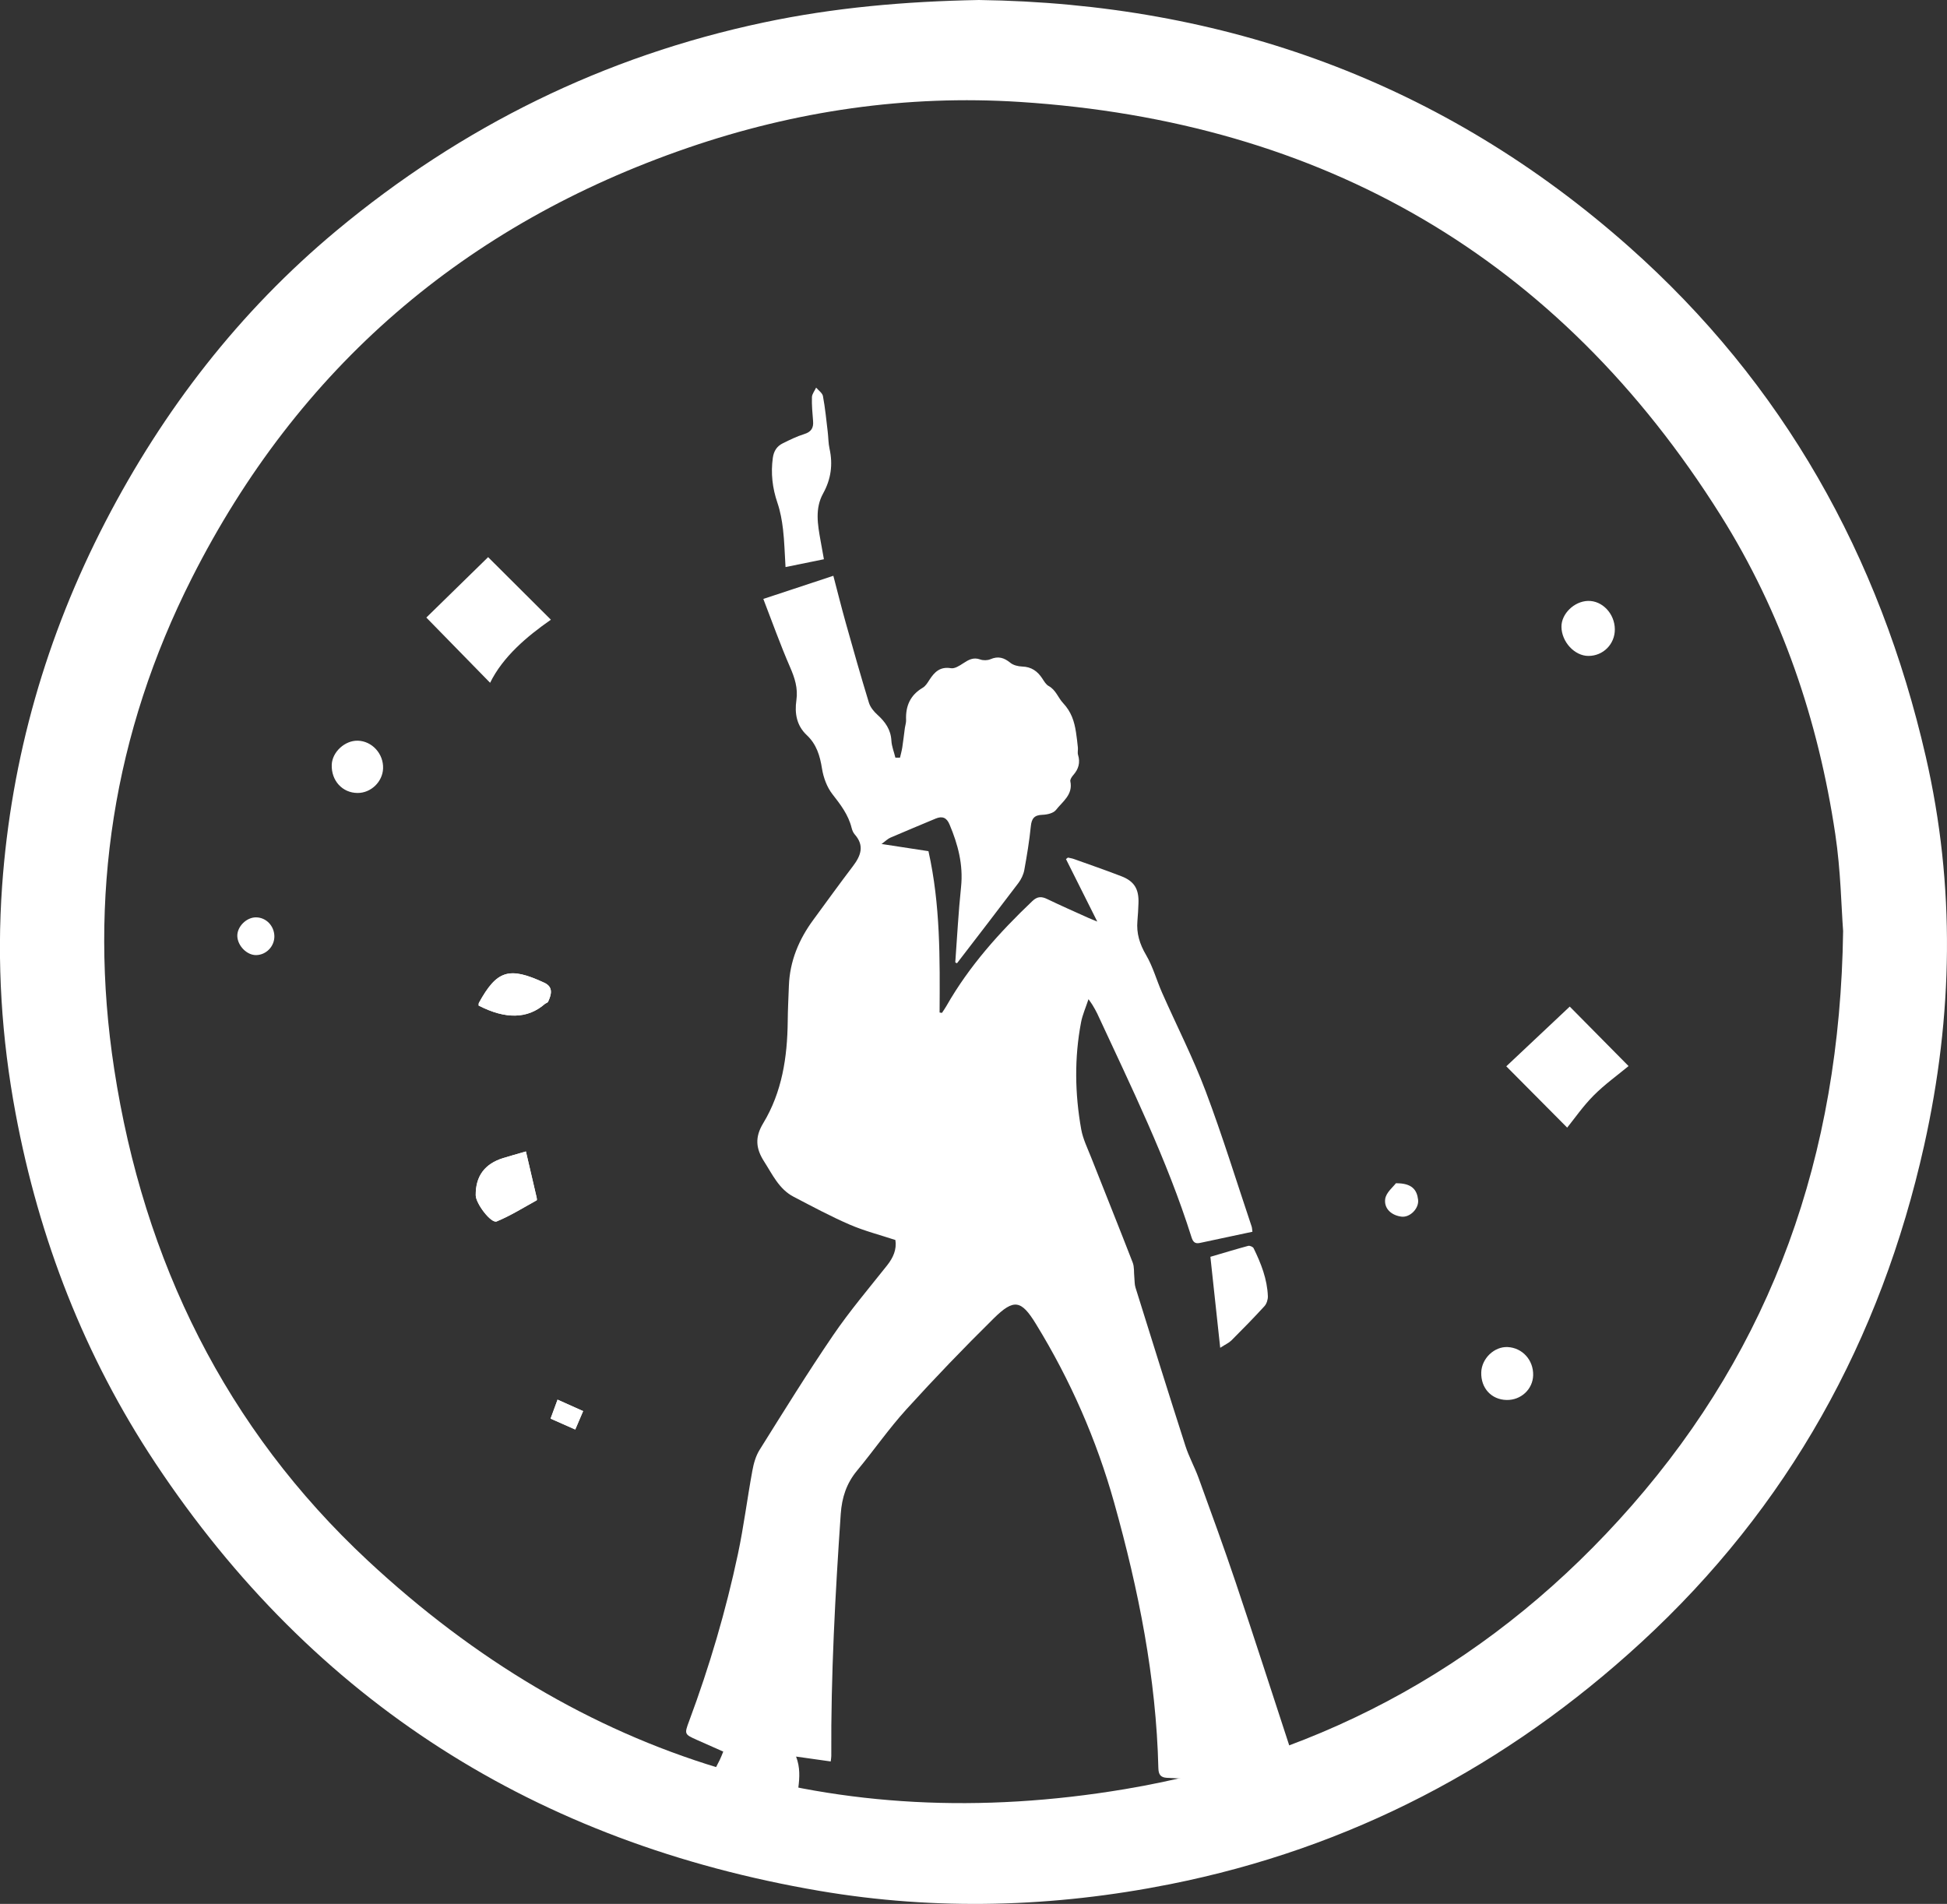
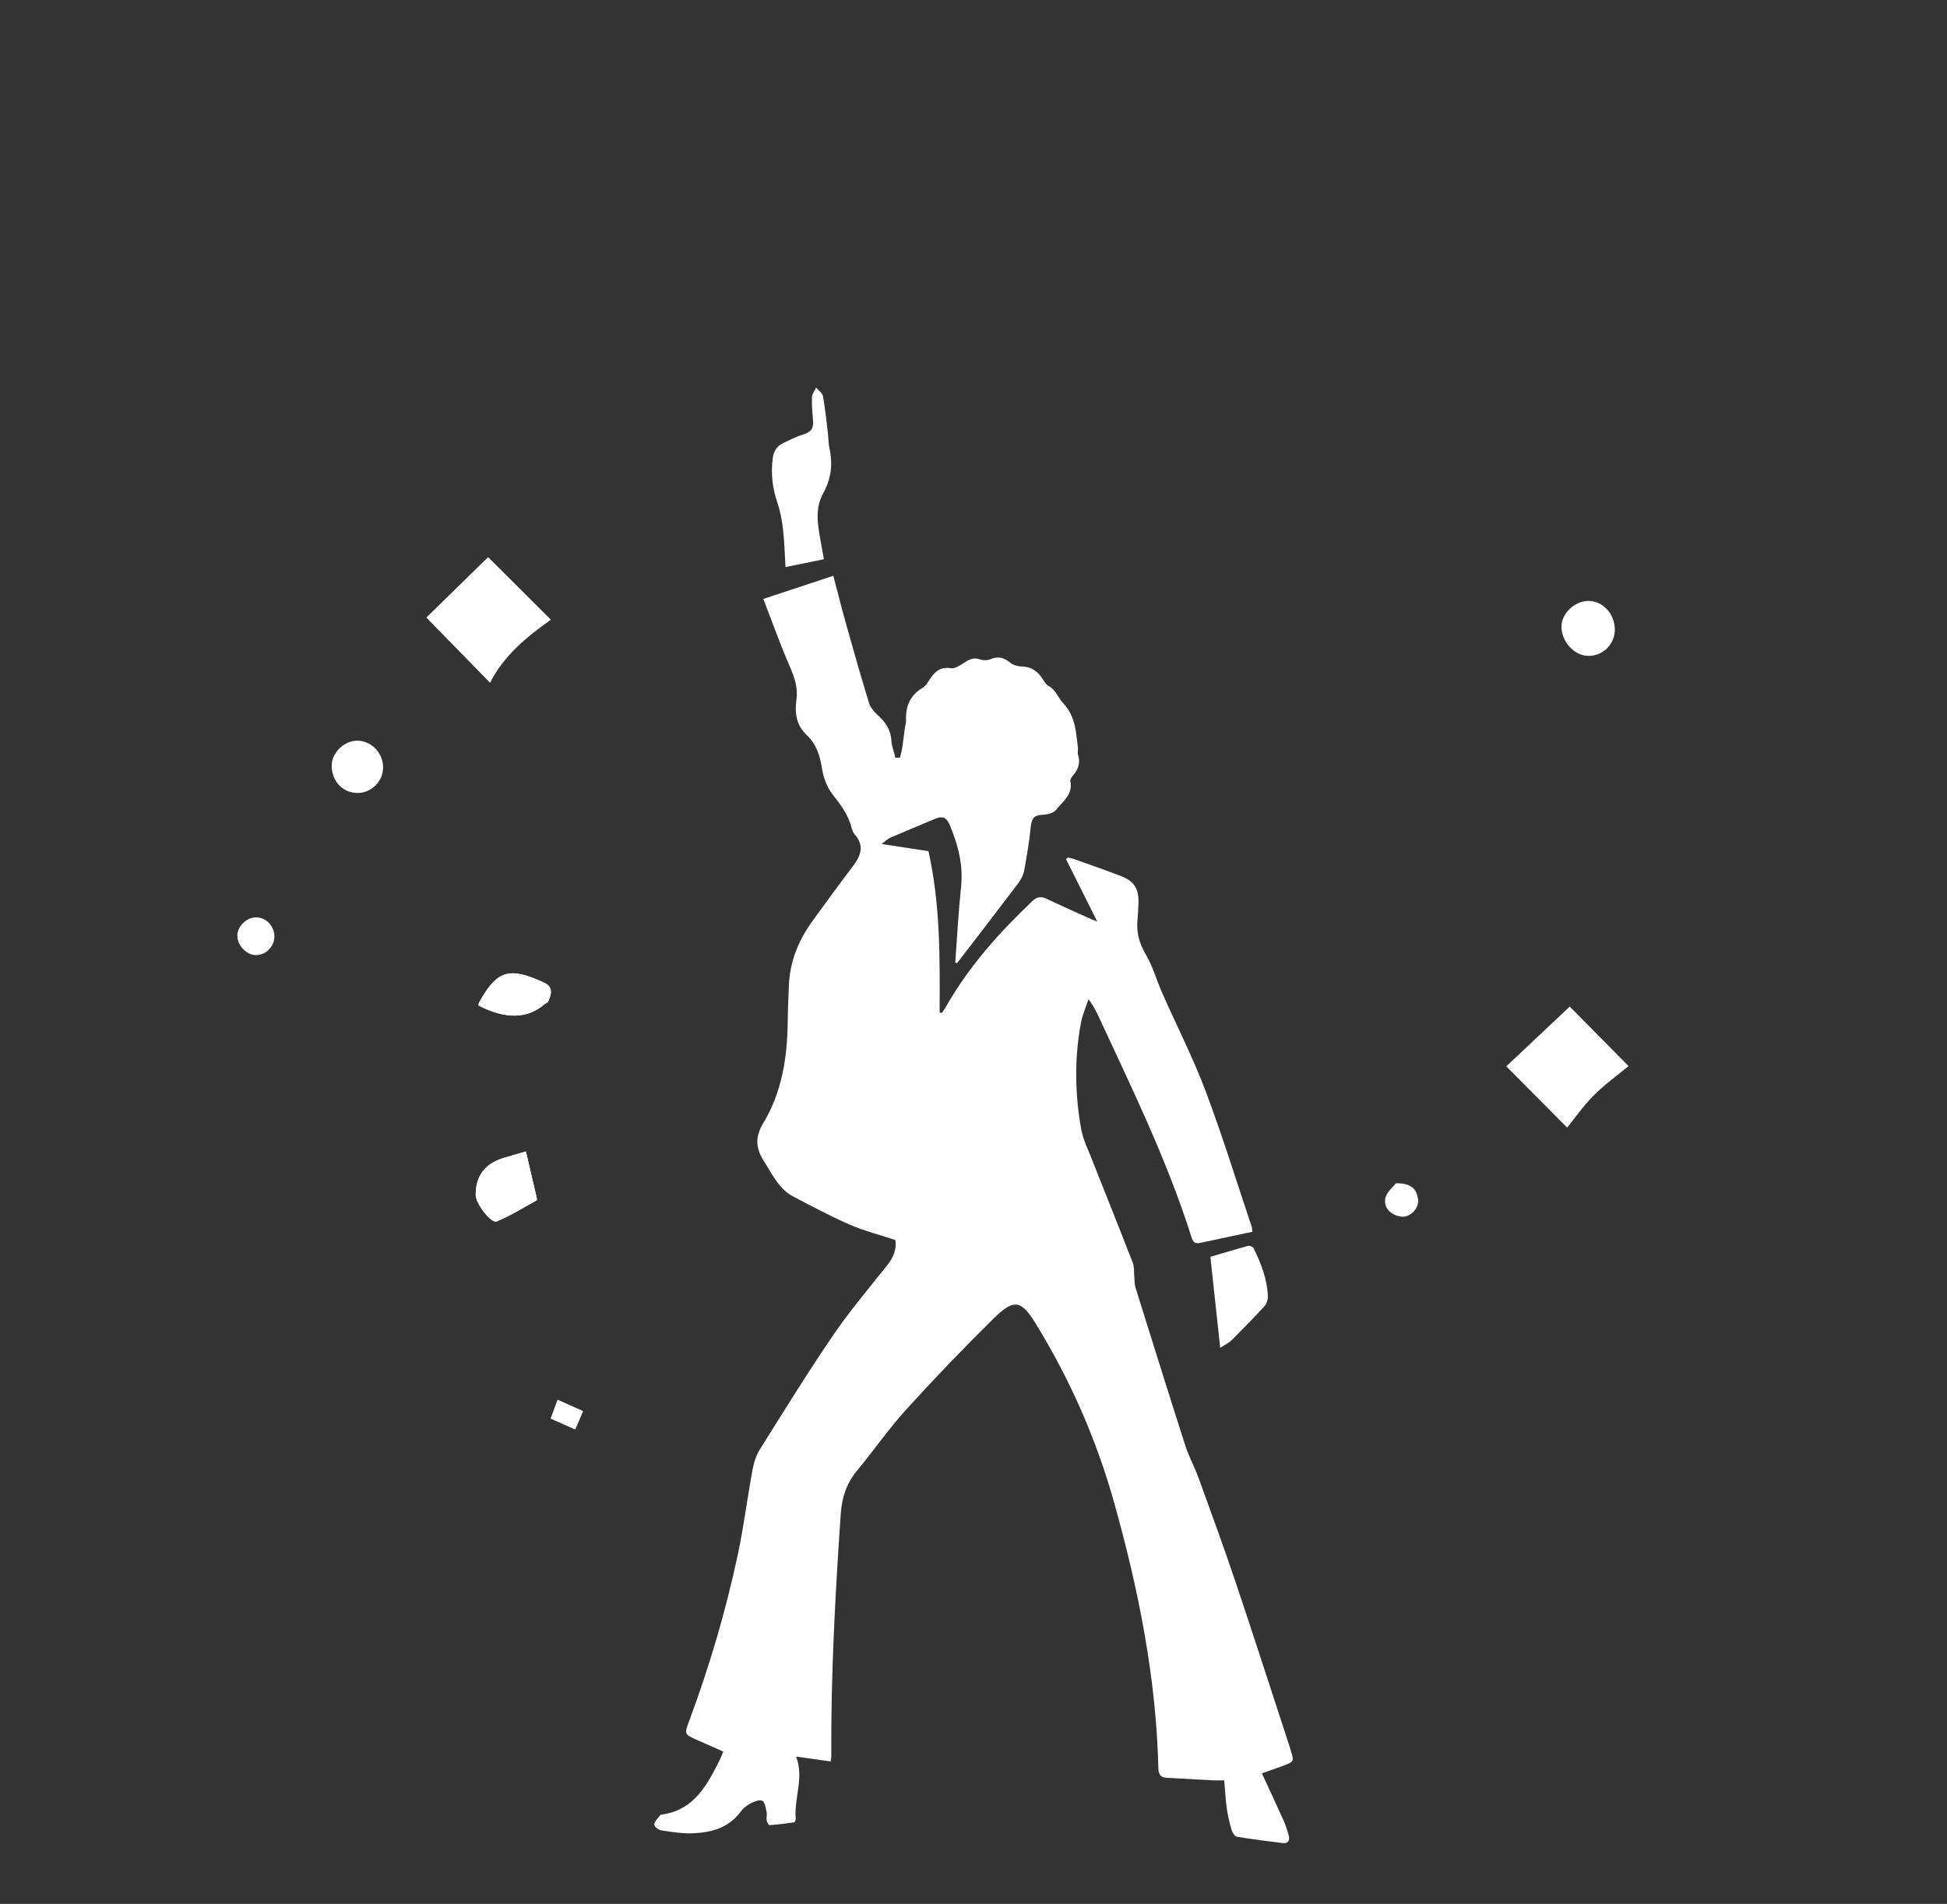
<svg xmlns="http://www.w3.org/2000/svg" id="Layer_2" viewBox="0 0 370.92 362.74">
  <rect x="0" y="0" width="370.92" height="362.74" fill="#333333" stroke="none" />
  <defs>
    <style> .cls-1 { fill: #fff; } </style>
  </defs>
  <g id="icons">
    <g>
      <g id="GdMD5Q">
        <g>
-           <path class="cls-1" d="M186.49,0c46.67.63,88.46,15.63,123.83,47,29.41,26.09,47.77,58.91,56.55,97.12,5.68,24.7,5.2,49.42-.3,74.1-8.27,37.08-25.88,68.92-53.91,94.7-25.63,23.57-55.48,39.23-89.72,46.06-22.17,4.42-44.55,5.08-66.87,1.27-53.7-9.17-96.22-35.91-126.48-81.51-13.49-20.34-22.14-42.64-26.62-66.61-2.68-14.34-3.6-28.79-2.57-43.3,1.74-24.46,8.39-47.61,19.67-69.4,11.06-21.35,25.52-40.06,44-55.46C87.94,24.1,115.05,10.72,145.5,4.28c13.37-2.83,26.9-4.02,40.99-4.28ZM351.13,177.39c-.34-4.45-.45-11.52-1.49-18.45-3.24-21.69-10.18-42.21-21.86-60.79-30.89-49.15-75.81-75.02-133.49-78.73-21.59-1.39-42.77,1.7-63.27,8.75-42.48,14.61-74.19,41.87-94.46,81.94-14.92,29.5-19.83,60.86-14.8,93.6,5.62,36.58,21.25,68.42,48.31,93.62,40.71,37.92,89.12,52.78,144.2,43.55,38.48-6.45,70.91-24.68,96.58-54.01,26.66-30.47,39.68-66.42,40.28-109.48Z" />
          <path class="cls-1" d="M100.19,219.38c-1.77.52-3.05.87-4.32,1.26q-5.3,1.63-5.24,7.09c.01,1.55,2.92,5.42,4,4.98,2.64-1.09,5.09-2.63,7.61-4.02.07-.04.04-.34,0-.51-.65-2.83-1.32-5.66-2.05-8.8ZM91.18,191.58q7.7,3.97,12.6-.29c.2-.17.55-.24.64-.44.62-1.36,1.03-2.79-.72-3.61-6.73-3.13-9.04-2.39-12.48,3.86-.04.07-.02.17-.04.48ZM106.22,266.67c-.48,1.29-.88,2.38-1.33,3.61,1.69.75,3.11,1.38,4.7,2.08.54-1.26.97-2.27,1.5-3.51-1.69-.76-3.16-1.42-4.87-2.18Z" />
          <path class="cls-1" d="M310.26,203.11c-2.07,1.72-4.54,3.48-6.65,5.6-2.04,2.05-3.7,4.47-5.05,6.13-3.86-3.89-7.97-8.03-11.6-11.68,3.78-3.55,8.05-7.58,12.09-11.38,3,3.03,7.12,7.2,11.2,11.33Z" />
          <path class="cls-1" d="M93.37,130.09c-4.07-4.16-8.16-8.35-12.15-12.43,3.72-3.64,7.88-7.71,11.77-11.51,3.72,3.7,7.82,7.79,11.96,11.92-4.59,3.2-9.14,7.05-11.58,12.02Z" />
          <path class="cls-1" d="M307.64,119.87c.03,2.84-2.21,5.11-5.04,5.1-2.63,0-5.1-2.68-5.13-5.54-.03-2.47,2.41-4.86,5.04-4.94,2.73-.08,5.1,2.41,5.13,5.39Z" />
-           <path class="cls-1" d="M287.01,266.73c-2.88-.06-4.9-2.25-4.82-5.24.07-2.66,2.48-4.97,5.04-4.84,2.8.14,4.92,2.48,4.85,5.36-.06,2.68-2.32,4.78-5.07,4.72Z" />
          <path class="cls-1" d="M68.16,141.12c2.72.07,4.93,2.49,4.82,5.3-.1,2.54-2.31,4.67-4.85,4.66-2.9,0-5.05-2.36-4.93-5.4.1-2.41,2.5-4.62,4.95-4.56Z" />
          <path class="cls-1" d="M52.27,178.36c.03,1.94-1.55,3.58-3.47,3.61-1.75.03-3.51-1.74-3.59-3.59-.07-1.79,1.7-3.6,3.54-3.6,1.93,0,3.48,1.59,3.52,3.59Z" />
          <path class="cls-1" d="M265.94,225.44c3.09-.03,4,1.28,4.22,3.14.2,1.64-1.53,3.43-3.18,3.22-1.87-.24-3.33-1.5-3.09-3.35.16-1.24,1.54-2.32,2.04-3.01Z" />
          <path class="cls-1" d="M100.19,219.38c.73,3.14,1.4,5.97,2.05,8.8.04.17.07.47,0,.51-2.51,1.38-4.97,2.93-7.61,4.02-1.08.44-3.99-3.42-4-4.98q-.05-5.45,5.24-7.09c1.27-.39,2.54-.74,4.32-1.26Z" />
          <path class="cls-1" d="M91.18,191.58c.03-.3,0-.41.04-.48,3.43-6.25,5.75-6.99,12.48-3.86,1.75.82,1.35,2.24.72,3.61-.09.2-.45.27-.64.44q-4.9,4.27-12.6.29Z" />
-           <path class="cls-1" d="M106.22,266.67c1.71.77,3.19,1.43,4.87,2.18-.53,1.24-.97,2.25-1.5,3.51-1.59-.71-3.01-1.33-4.7-2.08.45-1.23.86-2.32,1.33-3.61Z" />
        </g>
      </g>
      <g id="_x33_3dQBY">
        <g>
          <path class="cls-1" d="M181.99,183.34c.35-4.79.6-9.59,1.1-14.36.44-4.23-.59-8.1-2.2-11.91-.54-1.29-1.37-1.65-2.66-1.1-2.86,1.21-5.74,2.38-8.59,3.62-.52.22-.94.66-1.7,1.21,3.34.51,6.29.96,8.94,1.37,2.29,10.24,2.18,20.49,2.12,30.74.15.02.3.05.45.07.29-.44.6-.87.86-1.33,4.32-7.58,10.07-13.99,16.36-19.97.94-.9,1.74-.92,2.83-.39,2.57,1.24,5.19,2.39,7.8,3.57.54.24,1.09.45,1.74.72-2.03-4.06-4-7.98-5.96-11.9l.37-.29c.38.09.77.14,1.13.27,3.02,1.08,6.06,2.13,9.06,3.29,2.46.95,3.35,2.45,3.25,5.13-.04,1.12-.1,2.25-.2,3.37-.21,2.38.43,4.43,1.66,6.52,1.3,2.22,1.99,4.79,3.04,7.17,2.76,6.25,5.89,12.37,8.3,18.76,3.2,8.49,5.87,17.18,8.76,25.78.08.23.08.5.15,1-3.35.71-6.67,1.41-10,2.13-.96.21-1.33-.21-1.61-1.1-4.66-14.76-11.48-28.62-17.96-42.61-.26-.55-.58-1.08-.89-1.61-.15-.26-.34-.5-.77-1.12-.54,1.64-1.14,2.97-1.41,4.37-1.3,6.8-1.19,13.63.02,20.42.33,1.83,1.19,3.57,1.88,5.32,2.64,6.69,5.33,13.36,7.93,20.07.33.85.21,1.86.31,2.8.07.65.03,1.34.22,1.95,3.15,10.08,6.29,20.15,9.52,30.2.67,2.08,1.75,4.02,2.5,6.08,2.4,6.61,4.82,13.22,7.06,19.88,3.51,10.44,6.88,20.92,10.31,31.39.06.19.12.39.18.59.66,2.17.66,2.19-1.43,2.98-1.24.47-2.49.88-4.06,1.44,1.41,3.05,2.78,5.97,4.1,8.92.43.97.77,1.98,1.03,3.01.21.83-.14,1.47-1.11,1.36-2.93-.35-5.86-.72-8.77-1.21-.4-.07-.86-.76-1.01-1.25-.4-1.36-.73-2.76-.93-4.17-.24-1.69-.31-3.41-.48-5.32-.55,0-1.29.03-2.04,0-2.96-.15-5.91-.34-8.87-.48-1.22-.06-1.61-.64-1.64-1.84-.41-17.23-3.78-33.99-8.4-50.51-3.37-12.05-8.38-23.47-14.94-34.15-2.78-4.54-4.18-4.82-8-1.06-5.71,5.63-11.27,11.41-16.66,17.35-3.36,3.7-6.22,7.84-9.41,11.69-2.01,2.43-2.88,5.1-3.1,8.24-1.05,15.36-1.89,30.72-1.8,46.12,0,.3-.06.59-.11,1.04-2.17-.31-4.27-.6-6.6-.93,1.57,4.04-.41,7.88-.06,11.78.02.25-.16.73-.31.75-1.55.23-3.11.43-4.68.53-.17.01-.49-.56-.55-.89-.09-.49.1-1.04,0-1.52-.18-.79-.31-1.97-.83-2.22-.57-.28-1.63.17-2.35.55-.7.37-1.36.96-1.84,1.6-2.24,2.99-5.46,3.87-8.9,4.03-2.07.1-4.17-.25-6.24-.56-.5-.07-1.31-.82-1.26-1.14.1-.62.71-1.16,1.12-1.73.05-.07.18-.11.28-.12,6.16-.84,8.65-5.58,11.07-10.4.23-.45.4-.94.68-1.61-1.67-.74-3.33-1.47-4.99-2.21-2.41-1.08-2.45-1.1-1.51-3.61,3.87-10.39,7-21.01,9.3-31.85,1.11-5.24,1.77-10.57,2.74-15.83.25-1.38.65-2.83,1.39-4,4.58-7.32,9.12-14.66,13.98-21.79,3.16-4.64,6.81-8.94,10.3-13.34,1.17-1.48,1.86-3.03,1.58-4.84-2.95-.97-5.92-1.73-8.7-2.93-3.65-1.58-7.16-3.47-10.69-5.31-2.78-1.45-4.02-4.23-5.62-6.72-1.59-2.48-1.78-4.63-.17-7.29,3.59-5.93,4.6-12.59,4.67-19.43.02-2.25.14-4.5.22-6.74.17-4.71,1.9-8.84,4.66-12.59,2.51-3.42,4.99-6.86,7.56-10.24,1.5-1.98,2.21-3.9.32-6.03-.29-.33-.48-.8-.59-1.24-.62-2.51-2.11-4.44-3.67-6.44-1.04-1.34-1.7-3.16-1.97-4.85-.39-2.46-1.04-4.64-2.91-6.39-1.93-1.81-2.33-4.16-1.97-6.64.33-2.29-.31-4.26-1.22-6.34-1.85-4.25-3.4-8.62-5.08-12.96,4.65-1.54,8.92-2.95,13.34-4.41.74,2.81,1.5,5.87,2.35,8.91,1.43,5.11,2.88,10.21,4.43,15.28.26.85.93,1.67,1.61,2.28,1.5,1.36,2.56,2.84,2.67,4.96.06,1.08.5,2.14.76,3.22.29,0,.58,0,.88,0,.15-.66.34-1.32.44-1.99.19-1.22.32-2.46.49-3.69.07-.49.25-.99.23-1.48-.12-2.67.79-4.76,3.17-6.16.53-.31.91-.93,1.26-1.48.97-1.51,2.04-2.59,4.12-2.24.71.12,1.62-.47,2.32-.93,1.02-.67,1.94-1.21,3.24-.74.58.21,1.39.2,1.95-.04,1.47-.64,2.59-.31,3.79.67.57.47,1.48.69,2.25.72,1.78.05,2.96.9,3.88,2.33.33.51.68,1.11,1.18,1.38,1.38.75,1.81,2.26,2.73,3.23,1.59,1.69,2.16,3.51,2.48,5.6.15.97.26,1.94.36,2.92.04.45-.1.95.03,1.37.45,1.47.1,2.7-.89,3.83-.29.33-.65.85-.58,1.2.54,2.56-1.49,3.87-2.74,5.47-.48.62-1.68.89-2.57.92-1.56.05-2.07.7-2.22,2.21-.28,2.78-.74,5.55-1.24,8.31-.16.87-.59,1.76-1.12,2.47-3.87,5.12-7.79,10.2-11.7,15.29-.1-.04-.2-.09-.3-.13Z" />
          <path class="cls-1" d="M156.96,106.55c-2.53.52-4.81.98-7.31,1.49-.16-2.54-.21-4.88-.48-7.19-.2-1.7-.51-3.42-1.06-5.04-.96-2.82-1.29-5.64-.88-8.58.18-1.29.77-2.22,1.9-2.77,1.32-.65,2.66-1.32,4.06-1.75,1.32-.41,1.82-1.14,1.71-2.46-.12-1.53-.27-3.06-.22-4.58.02-.61.52-1.21.8-1.82.45.54,1.19,1.02,1.3,1.62.42,2.25.64,4.54.91,6.81.13,1.06.11,2.15.34,3.19.67,3.02.29,5.82-1.22,8.55-1.59,2.87-1.03,5.94-.49,8.97.19,1.1.39,2.19.64,3.55Z" />
          <path class="cls-1" d="M230.6,239.45c2.61-.76,4.89-1.46,7.19-2.08.3-.08.9.18,1.03.44,1.42,2.9,2.6,5.89,2.72,9.16.02.64-.24,1.45-.67,1.91-2.03,2.22-4.14,4.37-6.27,6.5-.47.47-1.12.75-2.14,1.41-.66-6.12-1.27-11.76-1.87-17.34Z" />
        </g>
      </g>
    </g>
  </g>
</svg>